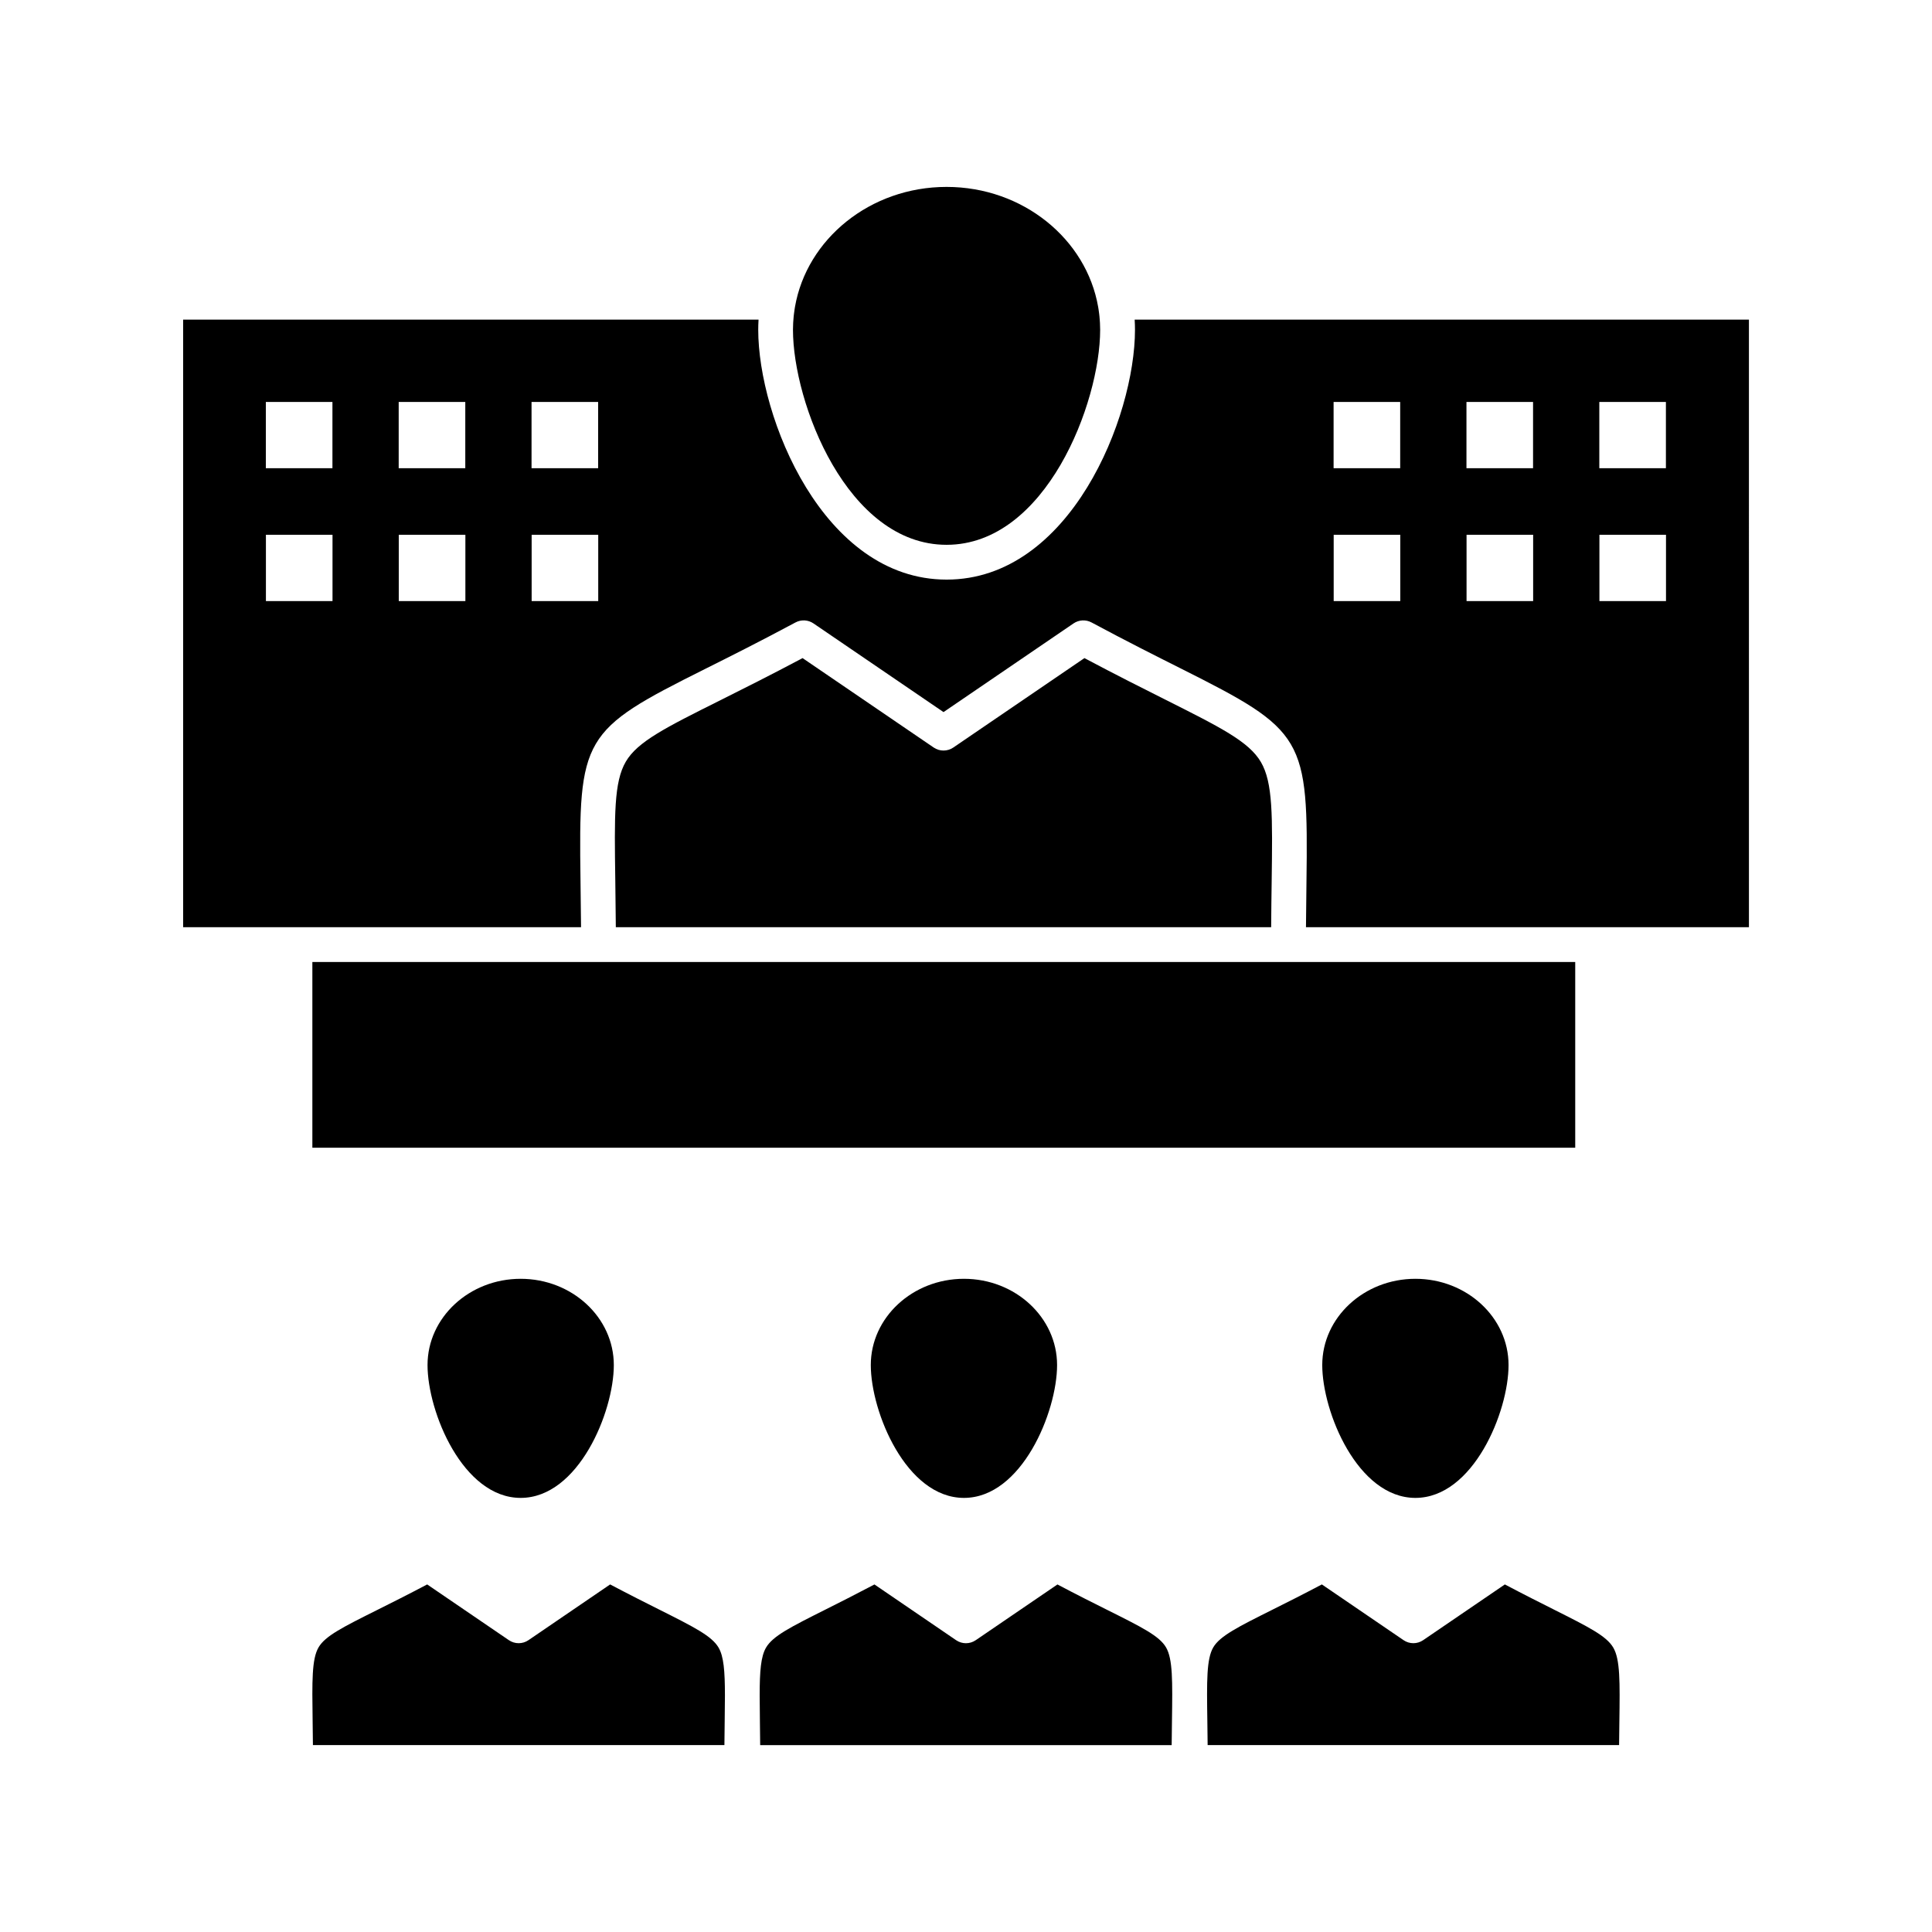
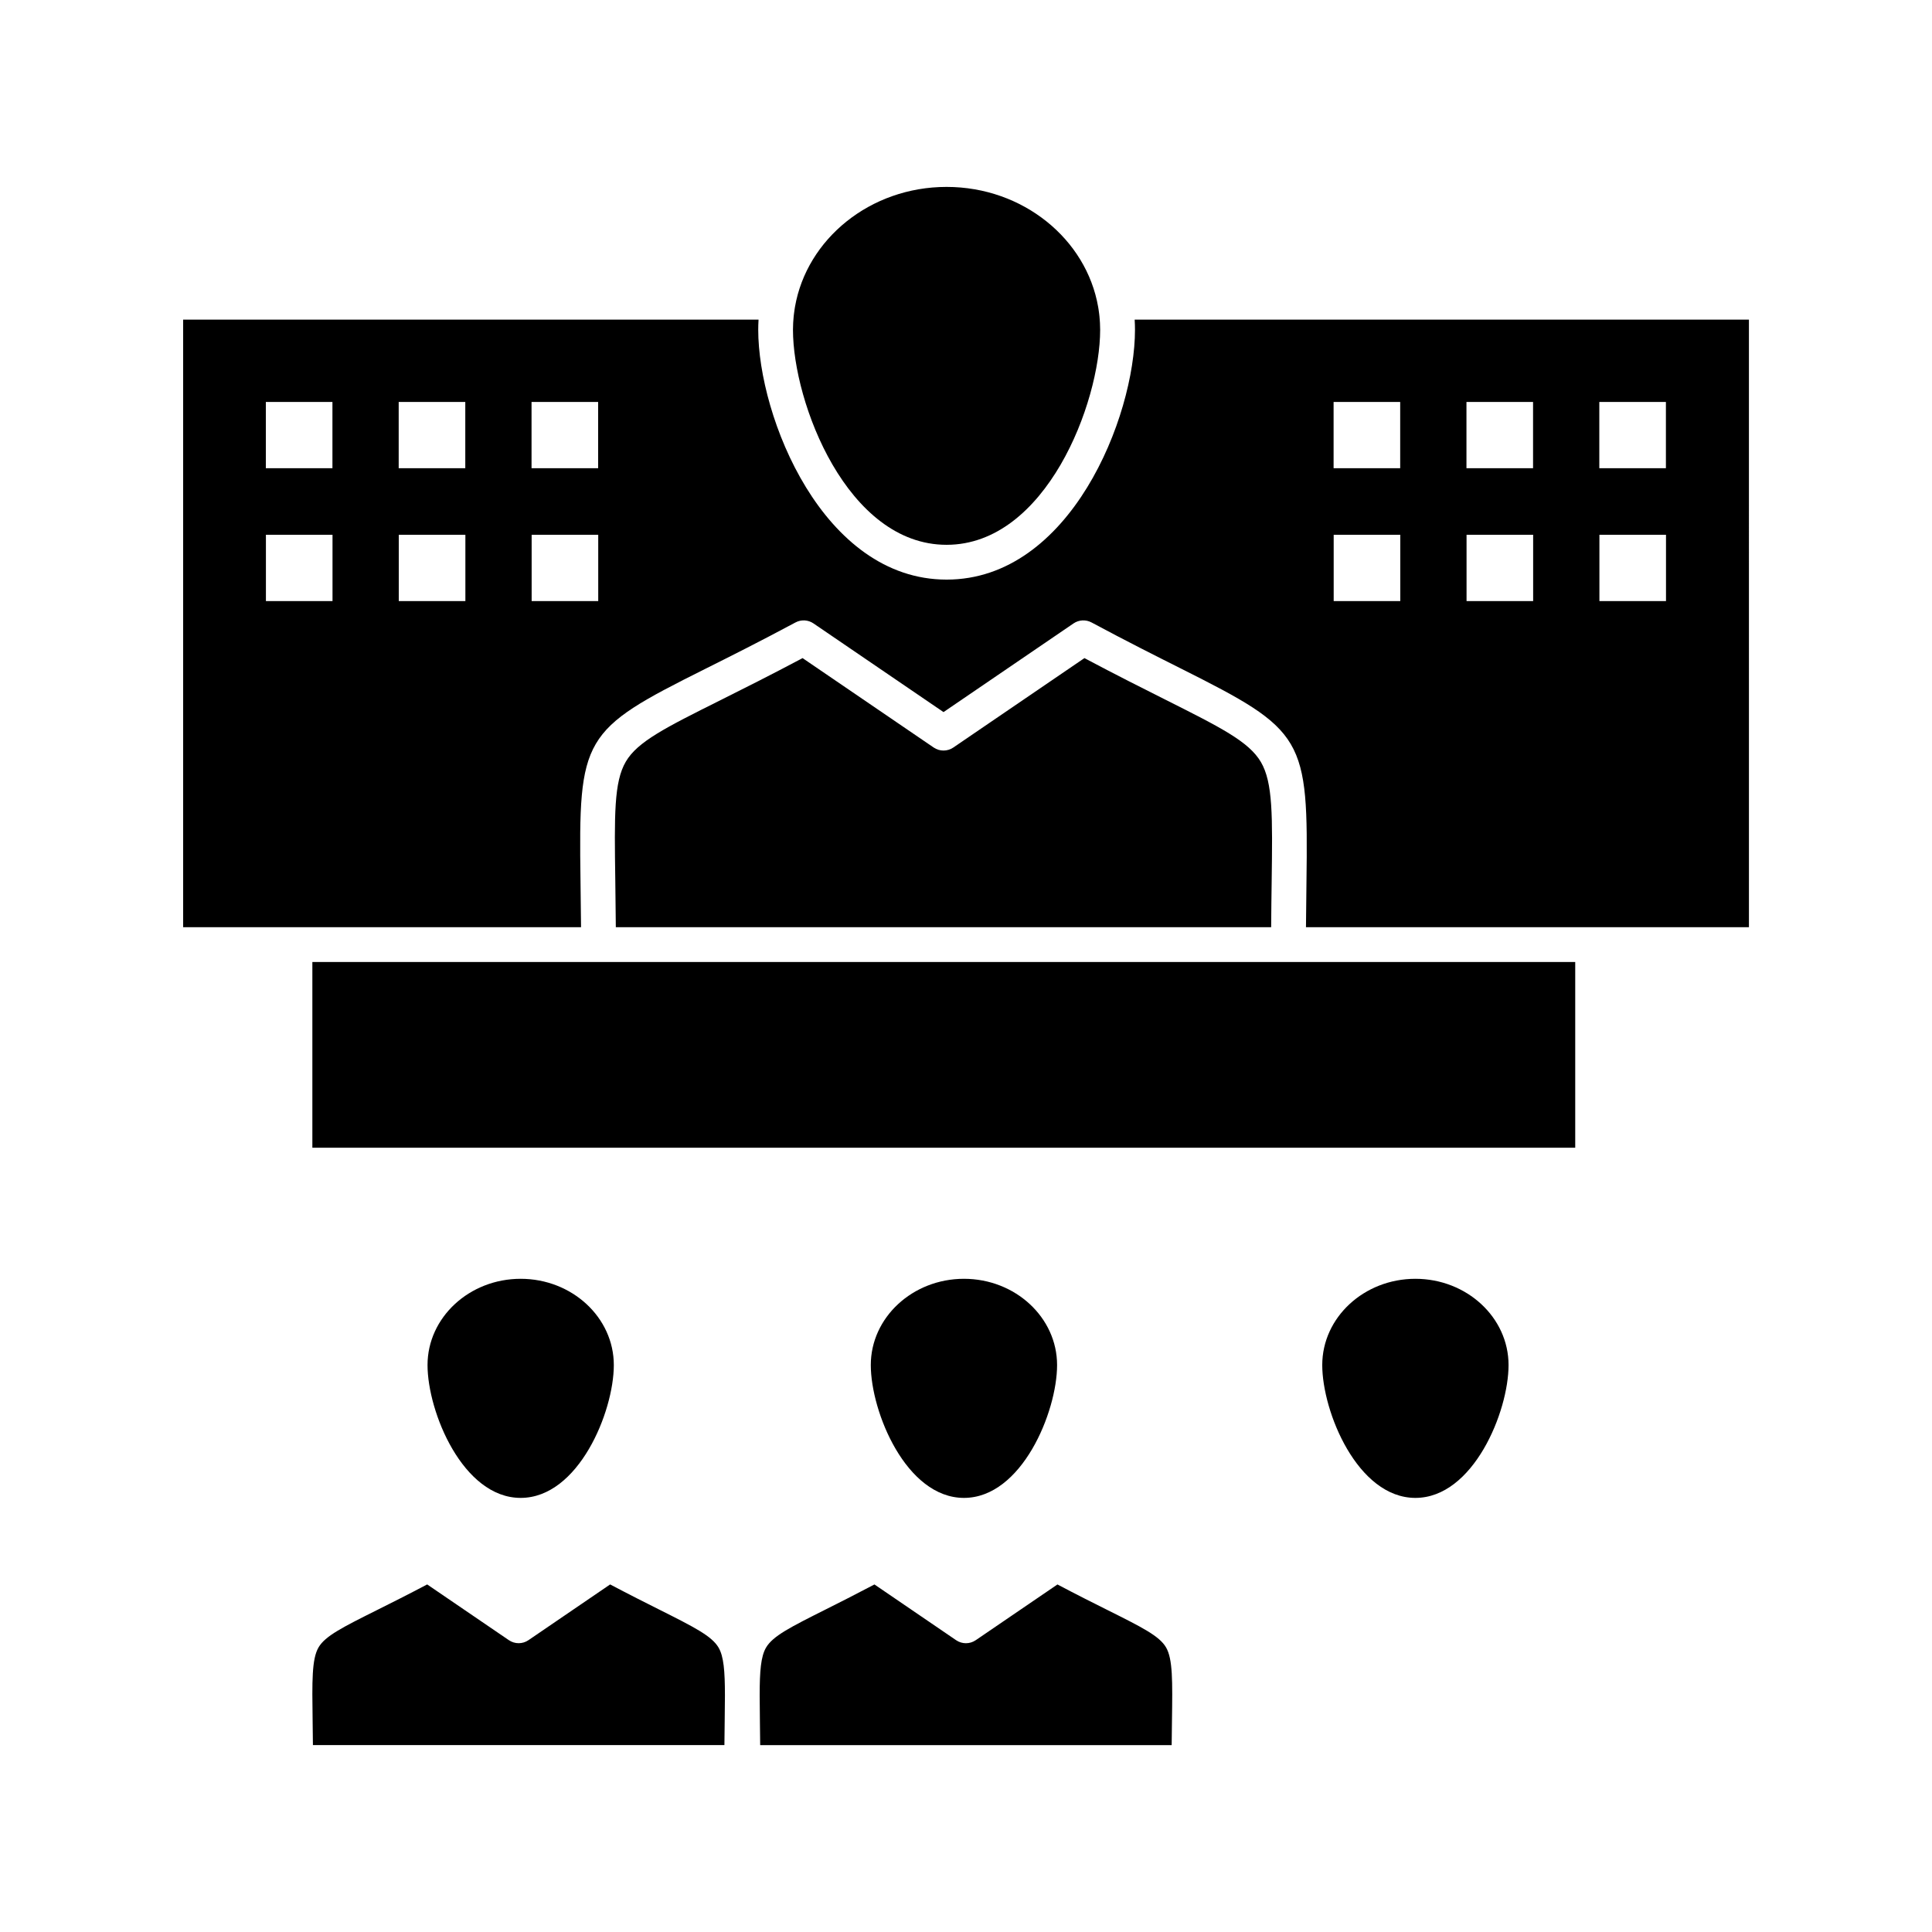
<svg xmlns="http://www.w3.org/2000/svg" fill="#000000" width="800px" height="800px" version="1.1" viewBox="144 144 512 512">
  <g fill-rule="evenodd">
    <path d="m480.87 389.72c0.027-4.375 0.082-8.348 0.133-11.957 0.234-17.551 0.352-26.359-2.859-31.828-3.176-5.406-10.645-9.156-25.523-16.625-5.801-2.91-12.891-6.473-21.238-10.906l-34.746 23.699c-1.566 1.066-3.629 1.066-5.195 0l-34.75-23.699c-8.586 4.559-15.828 8.184-21.754 11.145-14.637 7.316-21.984 10.992-25.094 16.305-3.152 5.383-3.031 14.098-2.785 31.461 0.055 3.738 0.109 7.856 0.141 12.41z" />
    <path d="m226.78 398.94v49.219h334.67v-49.219z" />
    <path d="m394.85 288.38c26.336 0 40.703-37.645 40.703-56.984 0-0.602-0.02-1.195-0.051-1.789-0.012-0.211-0.027-0.426-0.043-0.637-0.023-0.387-0.055-0.77-0.094-1.152-0.023-0.234-0.051-0.469-0.082-0.703-0.047-0.375-0.098-0.75-0.152-1.121-0.031-0.207-0.066-0.414-0.102-0.621-3.113-18.023-19.941-31.84-40.18-31.84-20.23 0-37.051 13.801-40.176 31.816-0.039 0.219-0.074 0.441-0.105 0.664-0.059 0.367-0.105 0.738-0.152 1.109-0.027 0.23-0.055 0.461-0.082 0.695-0.039 0.391-0.07 0.777-0.094 1.172-0.016 0.207-0.031 0.414-0.043 0.621-0.031 0.594-0.051 1.195-0.051 1.793 0.004 19.332 14.367 56.977 40.703 56.977z" />
    <path d="m494.41 505.75c0 12.414 9.371 35.207 24.684 35.207s24.688-22.797 24.688-35.207c0-12.602-11.074-22.855-24.688-22.855s-24.684 10.254-24.684 22.855z" />
    <path d="m318.59 570.5c-3.555-1.785-7.859-3.945-12.898-6.609l-21.641 14.77c-1.566 1.07-3.629 1.07-5.195 0l-21.652-14.77c-5.188 2.742-9.594 4.945-13.23 6.762-9.176 4.586-13.777 6.891-15.547 9.906-1.809 3.09-1.727 8.914-1.578 19.492 0.027 1.969 0.059 4.102 0.078 6.418h109.05c0.02-2.199 0.047-4.231 0.07-6.117 0.035-2.559 0.062-4.836 0.066-6.871v-0.324c-0.008-6.293-0.309-10.184-1.691-12.539-1.812-3.078-6.496-5.43-15.828-10.117z" />
    <path d="m437.46 570.66c-3.637-1.816-8.043-4.019-13.227-6.762l-21.652 14.77c-1.566 1.07-3.629 1.07-5.199 0l-21.645-14.77c-5.039 2.66-9.34 4.824-12.895 6.609-9.332 4.684-14.02 7.035-15.828 10.117-1.383 2.356-1.688 6.246-1.691 12.539v0.324c0 2.039 0.031 4.316 0.062 6.871 0.027 1.887 0.055 3.918 0.07 6.117h109.05c0.02-2.316 0.051-4.445 0.078-6.418 0.148-10.574 0.23-16.402-1.578-19.492-1.762-3.016-6.367-5.32-15.543-9.906z" />
    <path d="m257.3 505.75c0 12.414 9.371 35.207 24.68 35.207 15.312 0 24.688-22.797 24.688-35.207 0-12.602-11.074-22.855-24.688-22.855-13.605 0-24.68 10.254-24.68 22.855z" />
-     <path d="m555.7 570.5c-3.555-1.785-7.859-3.945-12.895-6.609l-21.652 14.77c-1.566 1.07-3.629 1.07-5.195 0l-21.652-14.77c-5.188 2.742-9.59 4.941-13.223 6.758-8.883 4.445-13.781 6.891-15.547 9.906-1.809 3.086-1.73 8.91-1.578 19.48 0.027 1.973 0.059 4.109 0.078 6.43h109.04c0.02-2.199 0.047-4.231 0.074-6.117 0.145-10.695 0.223-16.59-1.625-19.734-1.812-3.074-6.5-5.43-15.828-10.113z" />
    <path d="m374.77 505.75c0 12.414 9.371 35.207 24.688 35.207 15.309 0 24.68-22.797 24.68-35.207 0-12.602-11.07-22.855-24.68-22.855-13.609 0-24.688 10.254-24.688 22.855z" />
    <path d="m444.7 228.71c0.004 0.039 0 0.078 0.004 0.113 0.051 0.852 0.078 1.711 0.078 2.574 0 23.105-17.145 66.203-49.922 66.203-32.777 0-49.922-43.098-49.922-66.203 0-0.863 0.027-1.723 0.078-2.574 0.004-0.039 0-0.078 0.004-0.113h-152.49v161.01h105.45c-0.031-4.5-0.09-8.578-0.141-12.281-0.539-38.273 0.387-39.848 32.977-56.141 6.43-3.215 14.434-7.215 23.988-12.34 1.516-0.812 3.356-0.715 4.777 0.254l34.461 23.5 34.453-23.5c1.422-0.969 3.262-1.066 4.777-0.254 9.312 4.996 17.172 8.941 23.484 12.109 33.047 16.59 33.984 18.184 33.469 56.816-0.047 3.578-0.102 7.512-0.129 11.832h117.39l-0.004-161.01zm-230.25 21.812h17.648v17.562h-17.648zm17.668 52.766h-17.648v-17.57h17.648zm17.539-52.766h17.648v17.562h-17.648zm17.672 52.766h-17.648v-17.57h17.648zm17.535-52.766h17.648v17.562h-17.648zm17.672 52.766h-17.645v-17.57h17.645zm194.88-52.766h17.648v17.562h-17.648zm17.672 52.766h-17.648v-17.57h17.648zm17.539-52.766h17.648v17.562h-17.648zm17.672 52.766h-17.648v-17.57h17.648zm17.535-52.766h17.648v17.562h-17.648zm17.672 52.766h-17.645v-17.57h17.645z" />
  </g>
</svg>